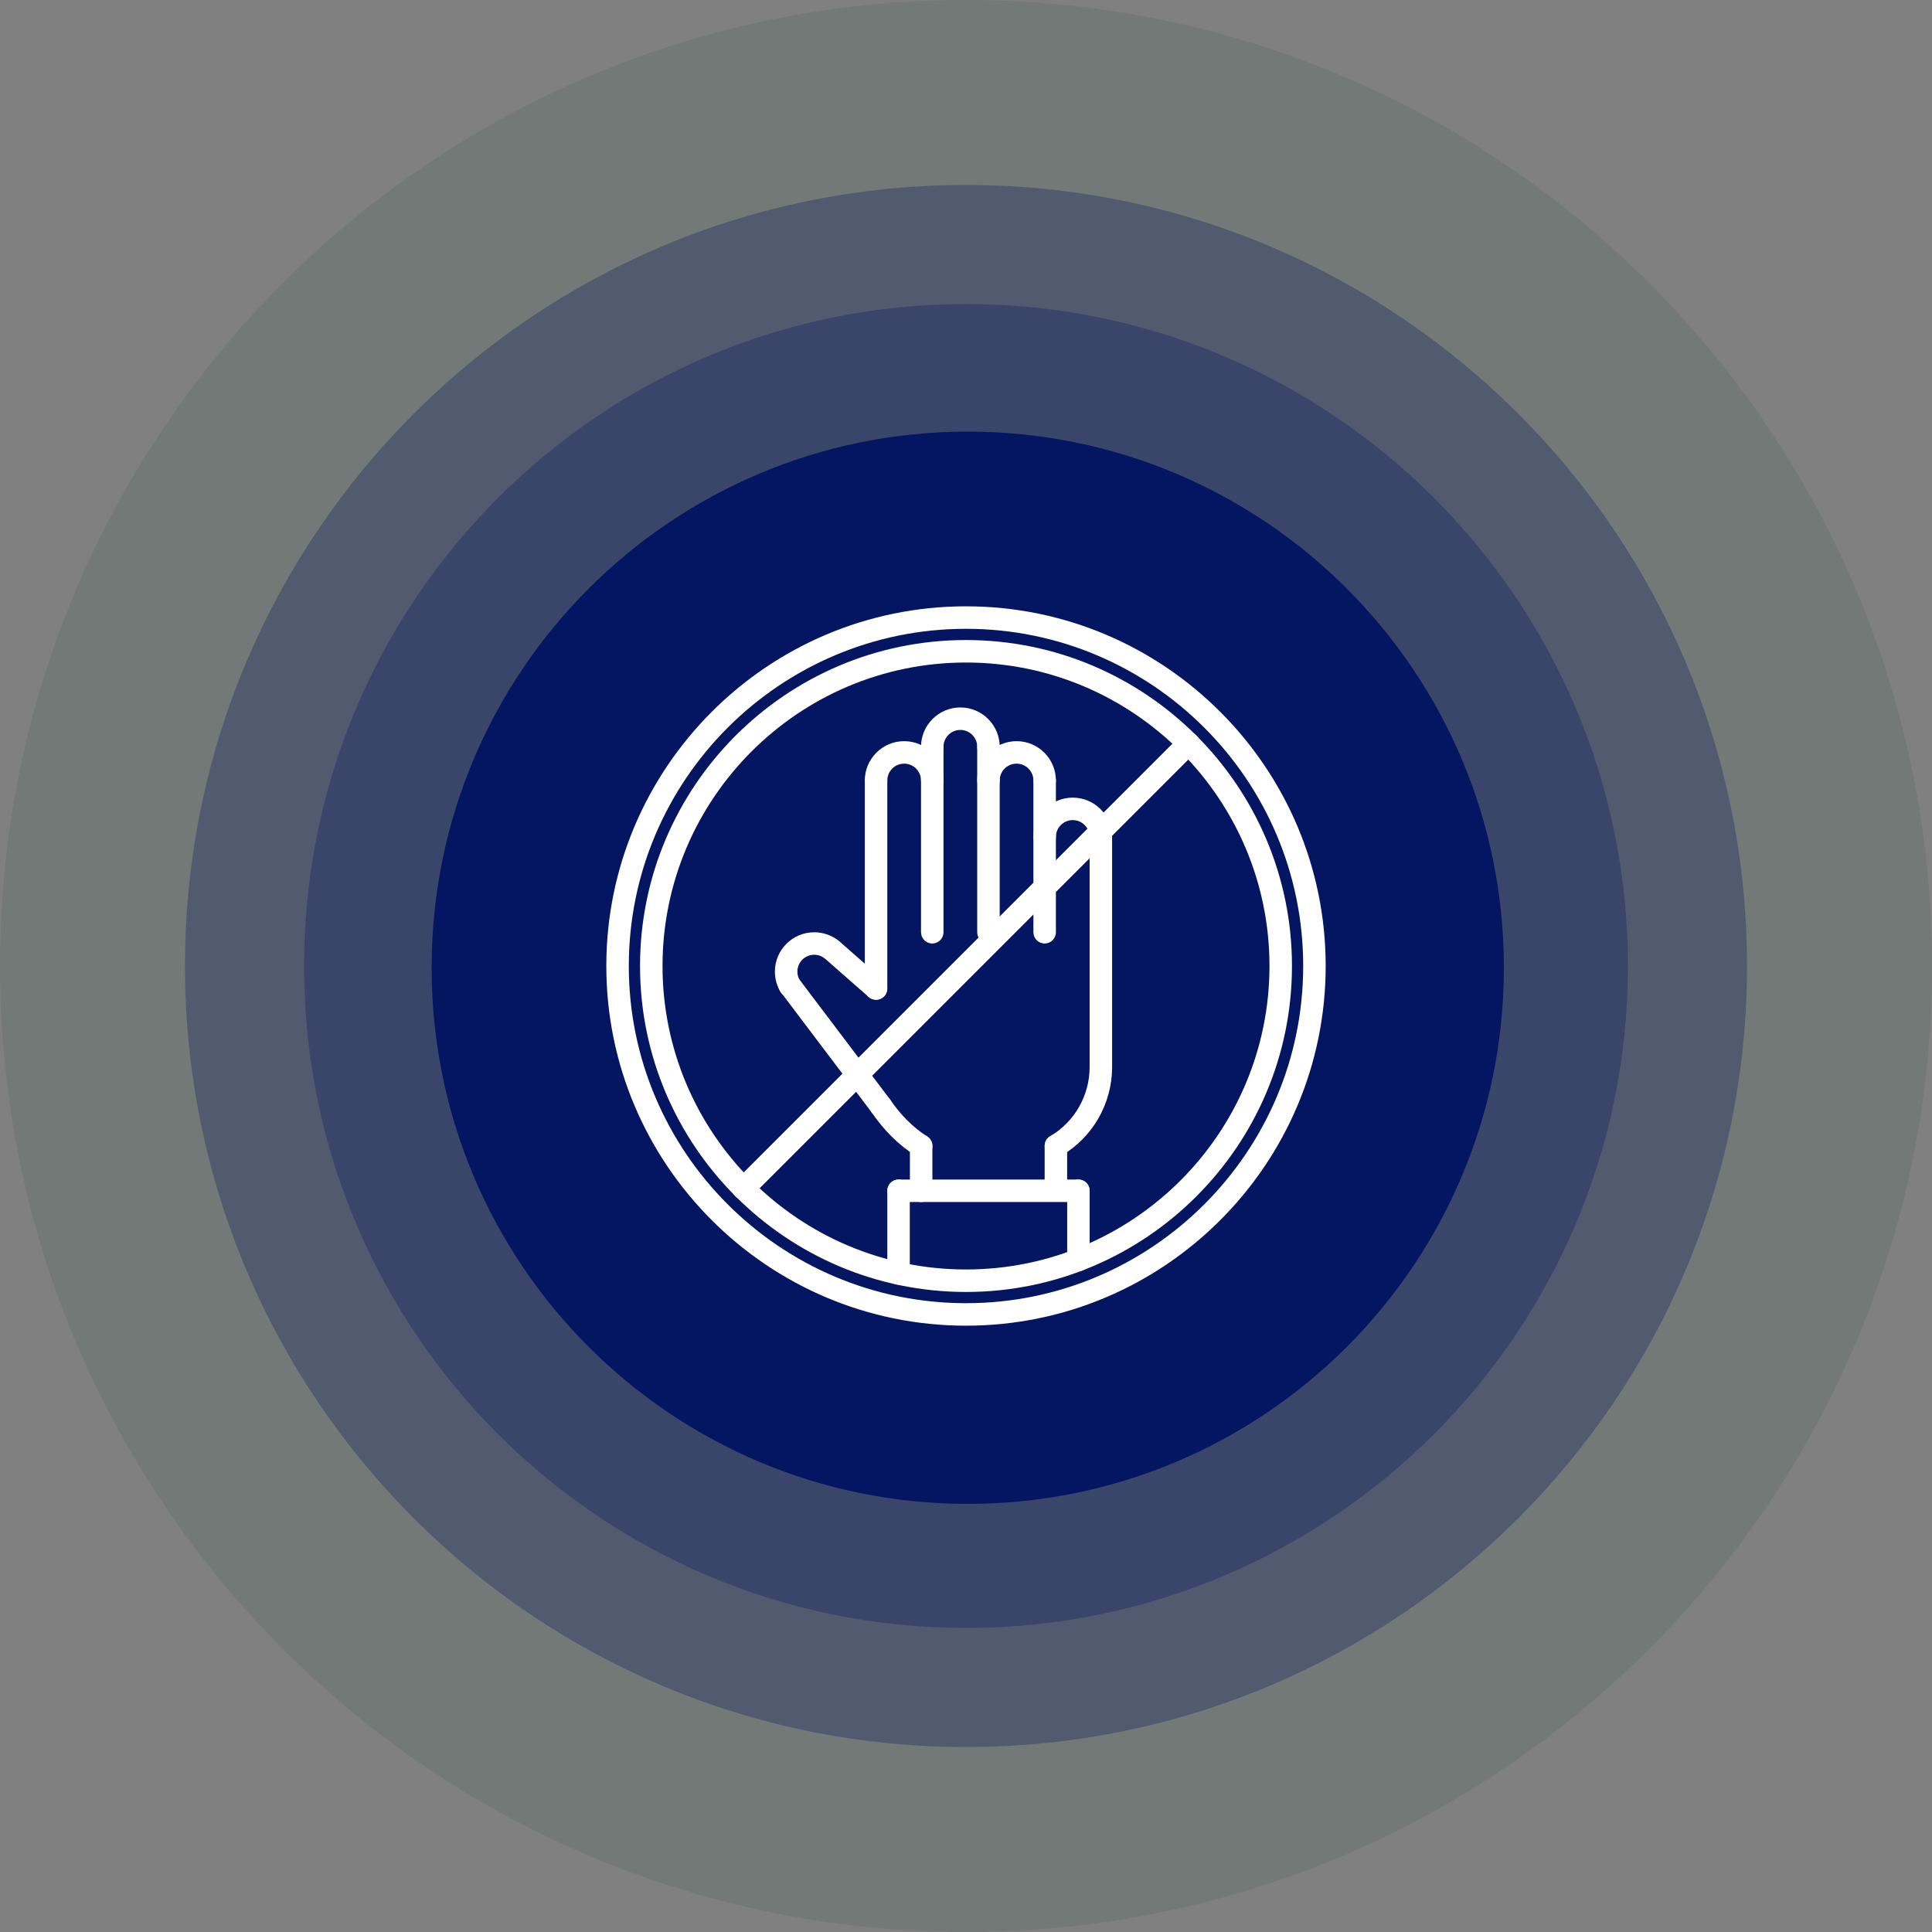
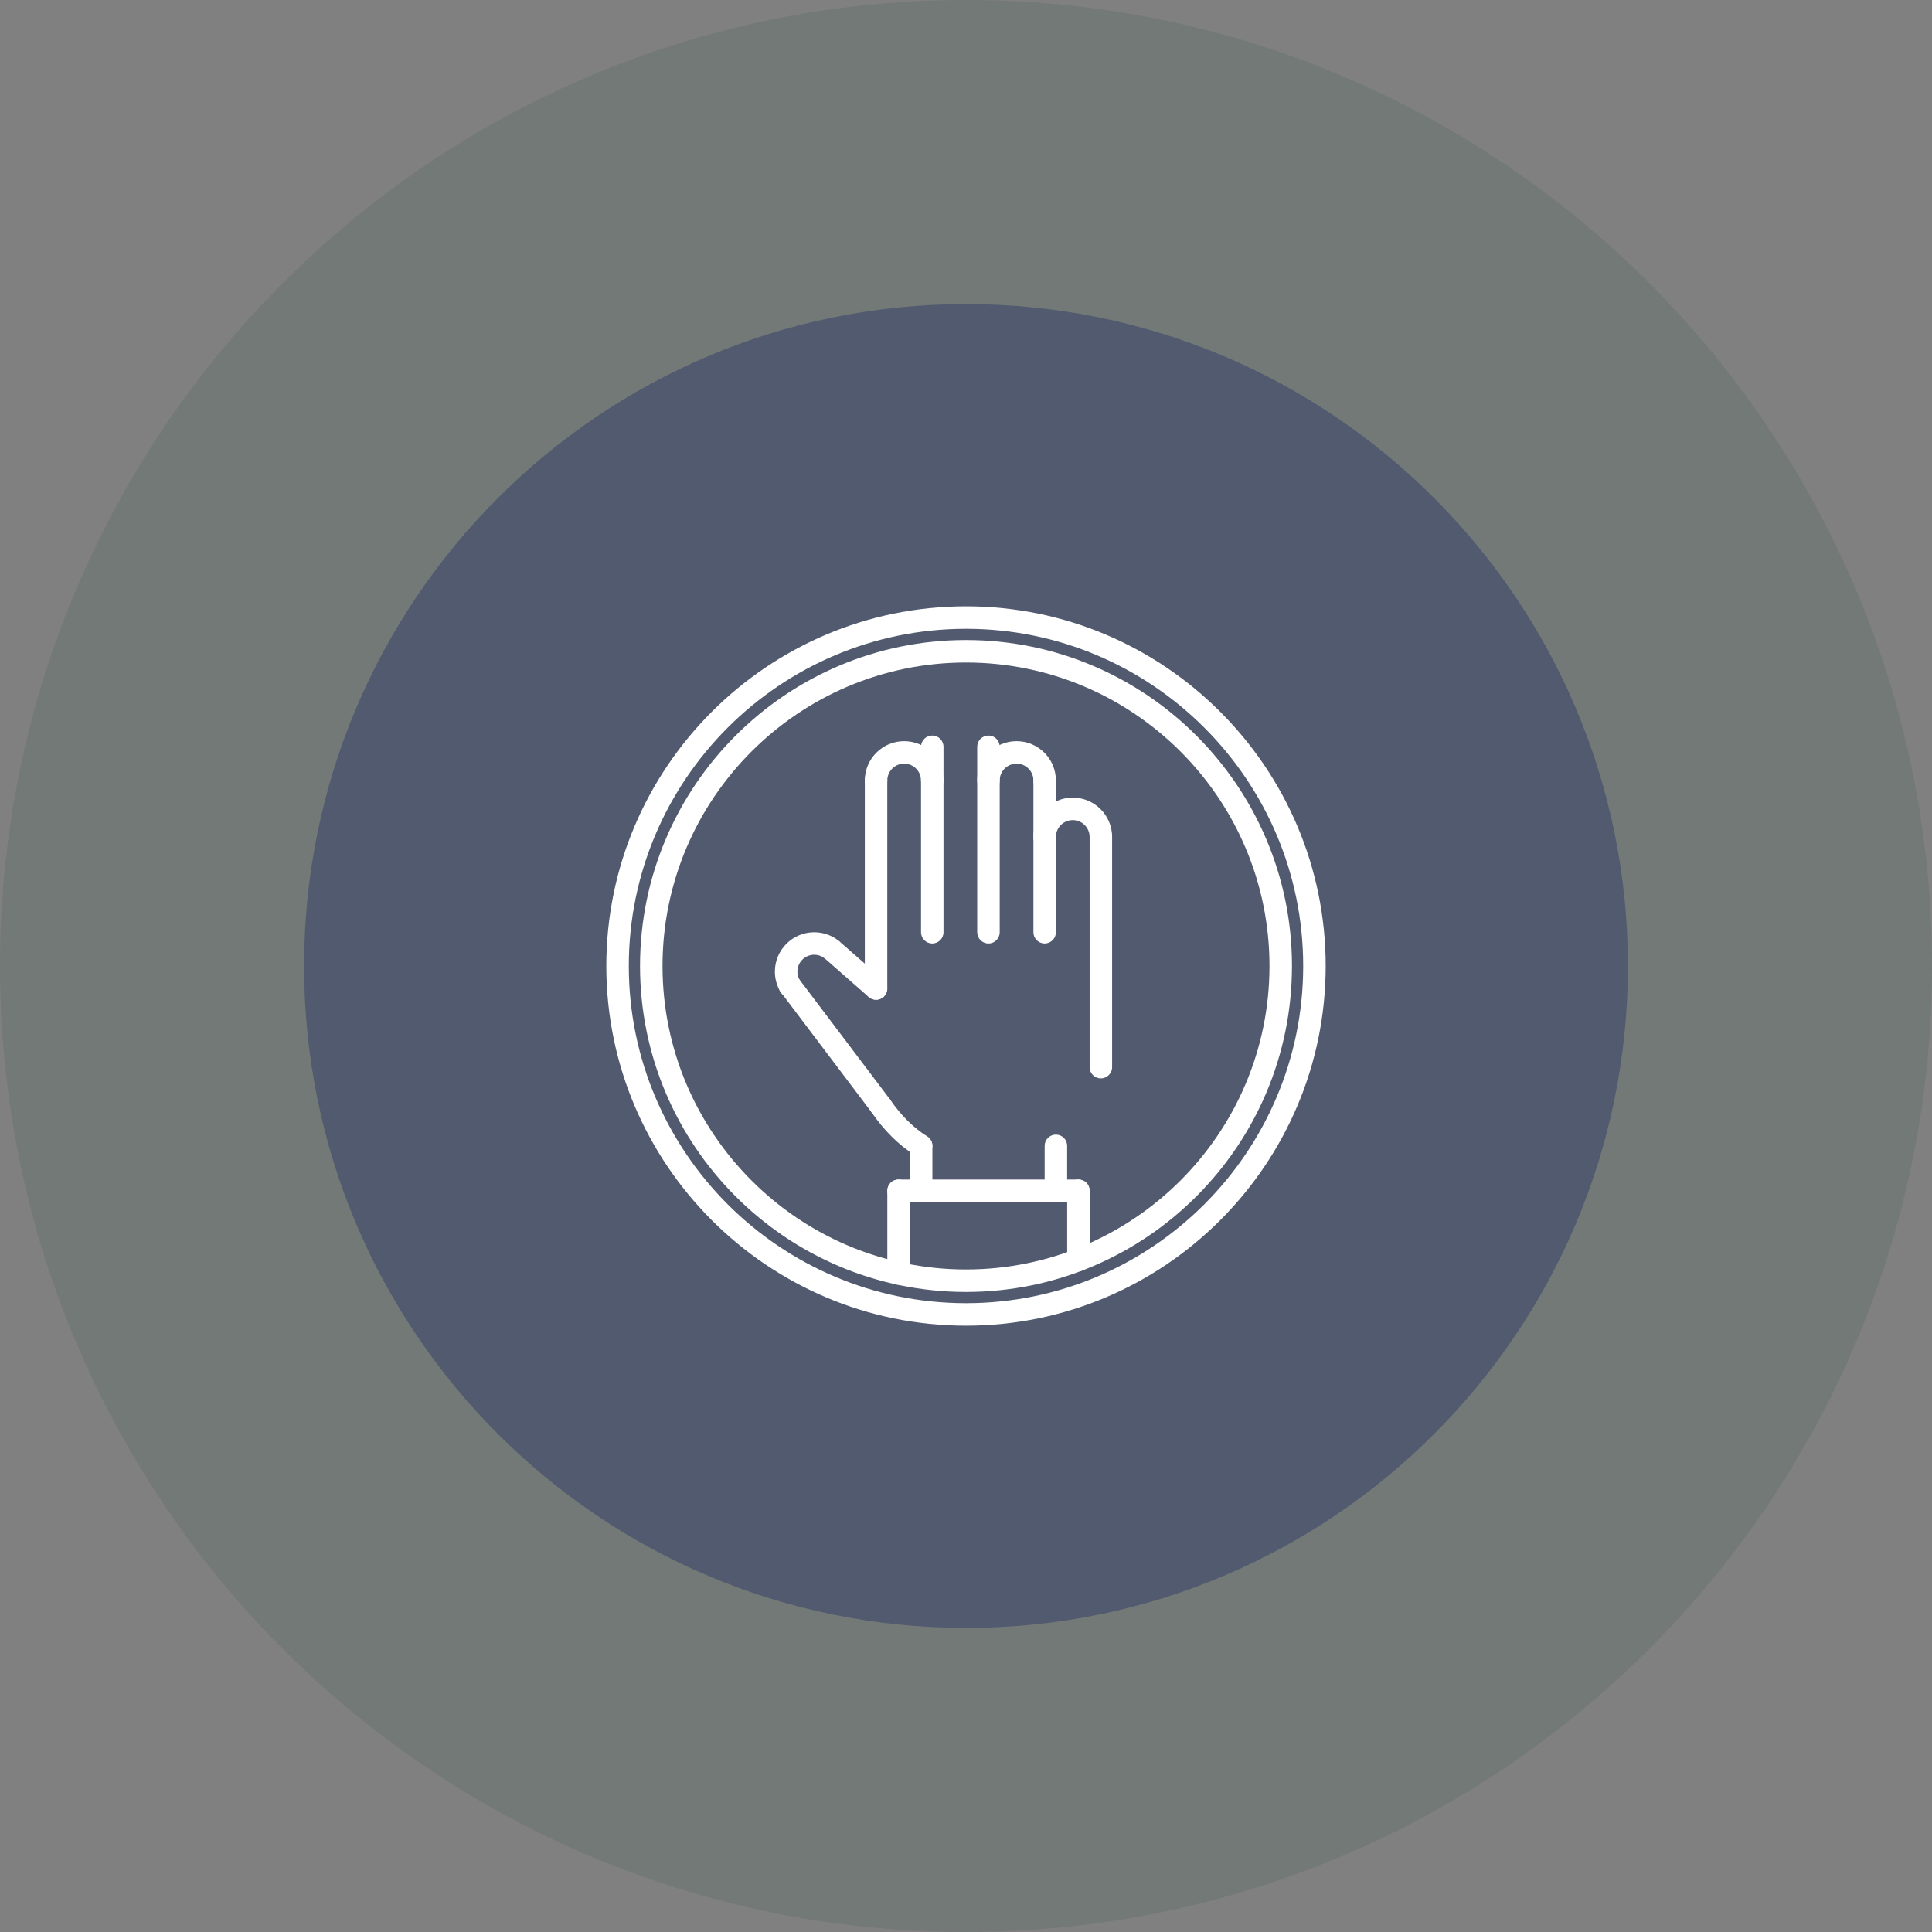
<svg xmlns="http://www.w3.org/2000/svg" width="188" height="188" viewBox="0 0 188 188" fill="none">
  <rect x="0" y="0" width="188" height="188" fill="#808080" stroke="none" />
  <path fill-rule="evenodd" clip-rule="evenodd" d="M94 188C145.915 188 188 145.915 188 94C188 42.085 145.915 0 94 0C42.085 0 0 42.085 0 94C0 145.915 42.085 188 94 188Z" fill="#004225" fill-opacity="0.102" />
-   <path fill-rule="evenodd" clip-rule="evenodd" d="M94 170C135.974 170 170 135.974 170 94C170 52.026 135.974 18 94 18C52.026 18 18 52.026 18 94C18 135.974 52.026 170 94 170Z" fill="#041562" fill-opacity="0.302" />
  <path fill-rule="evenodd" clip-rule="evenodd" d="M94 158.41C129.573 158.41 158.41 129.573 158.41 94C158.41 58.427 129.573 29.59 94 29.59C58.427 29.59 29.59 58.427 29.59 94C29.59 129.573 58.427 158.41 94 158.41Z" fill="#041562" fill-opacity="0.302" />
-   <path fill-rule="evenodd" clip-rule="evenodd" d="M94.17 146.34C122.983 146.34 146.34 122.983 146.34 94.17C146.34 65.357 122.983 42 94.17 42C65.357 42 42 65.357 42 94.17C42 122.983 65.357 146.34 94.17 146.34Z" fill="#041562" />
  <g clip-path="url(#clip0_213_128)">
    <path d="M94 129C74.701 129 59 113.299 59 94C59 74.701 74.701 59 94 59C113.299 59 129 74.701 129 94C129 113.299 113.299 129 94 129ZM94 61.188C75.907 61.188 61.188 75.907 61.188 94C61.188 112.093 75.907 126.812 94 126.812C112.093 126.812 126.812 112.093 126.812 94C126.812 75.907 112.093 61.188 94 61.188Z" fill="white" />
    <path d="M94 125.719C76.511 125.719 62.281 111.489 62.281 94C62.281 76.511 76.511 62.281 94 62.281C111.489 62.281 125.719 76.511 125.719 94C125.719 111.489 111.489 125.719 94 125.719ZM94 64.469C77.716 64.469 64.469 77.716 64.469 94C64.469 110.284 77.716 123.531 94 123.531C110.284 123.531 123.531 110.284 123.531 94C123.531 77.716 110.284 64.469 94 64.469Z" fill="white" />
-     <path d="M72.345 116.749C72.065 116.749 71.785 116.642 71.572 116.428C71.144 116.001 71.144 115.31 71.572 114.882L114.882 71.572C115.31 71.144 116.001 71.144 116.428 71.572C116.856 71.999 116.856 72.691 116.428 73.118L73.118 116.428C72.905 116.642 72.625 116.749 72.345 116.749Z" fill="white" />
    <path d="M107.123 82.536C106.518 82.536 106.029 82.047 106.029 81.443C106.029 80.539 105.293 79.803 104.388 79.803C103.484 79.803 102.748 80.539 102.748 81.443C102.748 82.047 102.259 82.536 101.654 82.536C101.049 82.536 100.56 82.047 100.56 81.443C100.56 79.332 102.277 77.616 104.388 77.616C106.499 77.616 108.217 79.332 108.217 81.443C108.217 82.046 107.728 82.536 107.123 82.536ZM101.654 77.044C101.049 77.044 100.56 76.555 100.56 75.95C100.56 75.045 99.824 74.309 98.92 74.309C98.015 74.309 97.279 75.045 97.279 75.95C97.279 76.555 96.79 77.044 96.185 77.044C95.581 77.044 95.092 76.555 95.092 75.95C95.092 73.839 96.809 72.122 98.92 72.122C101.031 72.122 102.748 73.839 102.748 75.95C102.748 76.555 102.259 77.044 101.654 77.044ZM90.717 77.044C90.112 77.044 89.623 76.555 89.623 75.95C89.623 75.045 88.887 74.309 87.982 74.309C87.078 74.309 86.342 75.045 86.342 75.95C86.342 76.555 85.853 77.044 85.248 77.044C84.643 77.044 84.154 76.555 84.154 75.95C84.154 73.839 85.871 72.122 87.982 72.122C90.093 72.122 91.81 73.839 91.81 75.95C91.81 76.555 91.321 77.044 90.717 77.044Z" fill="white" />
-     <path d="M96.185 73.762C95.581 73.762 95.092 73.273 95.092 72.669C95.092 71.764 94.356 71.028 93.451 71.028C92.546 71.028 91.81 71.764 91.81 72.669C91.81 73.273 91.321 73.762 90.717 73.762C90.112 73.762 89.623 73.273 89.623 72.669C89.623 70.558 91.34 68.841 93.451 68.841C95.562 68.841 97.279 70.558 97.279 72.669C97.279 73.273 96.79 73.762 96.185 73.762ZM102.749 112.595C102.373 112.595 102.006 112.4 101.804 112.052C101.5 111.531 101.675 110.861 102.195 110.557C104.56 109.176 106.029 106.603 106.029 103.843C106.029 103.238 106.518 102.749 107.123 102.749C107.728 102.749 108.217 103.238 108.217 103.843C108.217 107.377 106.332 110.673 103.3 112.445C103.126 112.547 102.936 112.595 102.749 112.595Z" fill="white" />
    <path d="M107.123 104.936C106.518 104.936 106.029 104.447 106.029 103.843V81.443C106.029 80.838 106.518 80.349 107.123 80.349C107.728 80.349 108.217 80.838 108.217 81.443V103.843C108.217 104.447 107.728 104.936 107.123 104.936ZM101.654 91.81C101.049 91.81 100.56 91.321 100.56 90.716V75.95C100.56 75.345 101.049 74.856 101.654 74.856C102.259 74.856 102.748 75.345 102.748 75.95V90.716C102.748 91.321 102.259 91.81 101.654 91.81ZM96.185 91.81C95.581 91.81 95.091 91.321 95.091 90.716V72.669C95.091 72.064 95.581 71.575 96.185 71.575C96.79 71.575 97.279 72.064 97.279 72.669V90.716C97.279 91.321 96.79 91.81 96.185 91.81ZM90.716 91.81C90.112 91.81 89.623 91.321 89.623 90.716V72.669C89.623 72.064 90.112 71.575 90.716 71.575C91.321 71.575 91.81 72.064 91.81 72.669V90.716C91.81 91.321 91.321 91.81 90.716 91.81ZM85.248 97.282C84.643 97.282 84.154 96.793 84.154 96.189V75.95C84.154 75.345 84.643 74.856 85.248 74.856C85.853 74.856 86.341 75.345 86.341 75.95V96.189C86.341 96.793 85.853 97.282 85.248 97.282ZM76.898 97.066C76.529 97.066 76.171 96.88 75.964 96.542C75.597 95.944 75.403 95.252 75.403 94.546C75.403 92.435 77.12 90.718 79.231 90.718C80.071 90.719 80.864 90.984 81.531 91.486C82.014 91.849 82.11 92.534 81.747 93.017C81.385 93.498 80.7 93.596 80.216 93.232C79.931 93.019 79.591 92.905 79.231 92.904C78.329 92.904 77.593 93.64 77.593 94.545C77.593 94.849 77.675 95.145 77.831 95.4C78.147 95.915 77.985 96.588 77.469 96.903C77.291 97.014 77.093 97.066 76.898 97.066Z" fill="white" />
    <path d="M85.248 97.282C84.992 97.282 84.734 97.193 84.527 97.011L80.278 93.282C79.823 92.884 79.778 92.193 80.176 91.739C80.576 91.283 81.267 91.242 81.719 91.638L85.969 95.366C86.424 95.764 86.468 96.456 86.07 96.909C85.854 97.156 85.551 97.282 85.248 97.282ZM89.635 112.601C89.434 112.601 89.231 112.546 89.049 112.431C87.434 111.404 86.008 109.99 84.808 108.226C84.467 107.728 84.597 107.047 85.097 106.707C85.594 106.365 86.275 106.496 86.616 106.996C87.647 108.511 88.862 109.718 90.224 110.585C90.734 110.909 90.885 111.585 90.56 112.095C90.35 112.422 89.996 112.601 89.635 112.601Z" fill="white" />
    <path d="M85.713 108.704C85.381 108.704 85.053 108.555 84.839 108.27L75.972 96.535C75.607 96.054 75.703 95.368 76.185 95.004C76.664 94.639 77.352 94.734 77.716 95.217L86.583 106.952C86.947 107.433 86.852 108.119 86.37 108.483C86.174 108.633 85.942 108.704 85.713 108.704Z" fill="white" />
    <path d="M89.636 116.967C89.031 116.967 88.542 116.478 88.542 115.873V111.508C88.542 110.903 89.031 110.414 89.636 110.414C90.241 110.414 90.73 110.903 90.73 111.508V115.873C90.73 116.478 90.241 116.967 89.636 116.967Z" fill="white" />
    <path d="M102.748 116.785C102.143 116.785 101.654 116.296 101.654 115.691V111.501C101.654 110.896 102.143 110.407 102.748 110.407C103.353 110.407 103.842 110.896 103.842 111.501V115.691C103.842 116.296 103.353 116.785 102.748 116.785Z" fill="white" />
    <path d="M104.94 116.967H87.438C86.833 116.967 86.344 116.478 86.344 115.873C86.344 115.268 86.833 114.779 87.438 114.779H104.94C105.545 114.779 106.033 115.268 106.033 115.873C106.033 116.478 105.545 116.967 104.94 116.967Z" fill="white" />
    <path d="M87.438 125.013C86.833 125.013 86.344 124.524 86.344 123.92V115.873C86.344 115.268 86.833 114.779 87.438 114.779C88.042 114.779 88.531 115.268 88.531 115.873V123.92C88.531 124.524 88.042 125.013 87.438 125.013Z" fill="white" />
    <path d="M104.94 123.706C104.335 123.706 103.846 123.217 103.846 122.612V115.873C103.846 115.268 104.335 114.779 104.94 114.779C105.545 114.779 106.033 115.268 106.033 115.873V122.612C106.033 123.217 105.545 123.706 104.94 123.706Z" fill="white" />
  </g>
  <defs>
    <clipPath id="clip0_213_128">
      <rect width="70" height="70" fill="white" transform="translate(59 59)" />
    </clipPath>
  </defs>
</svg>